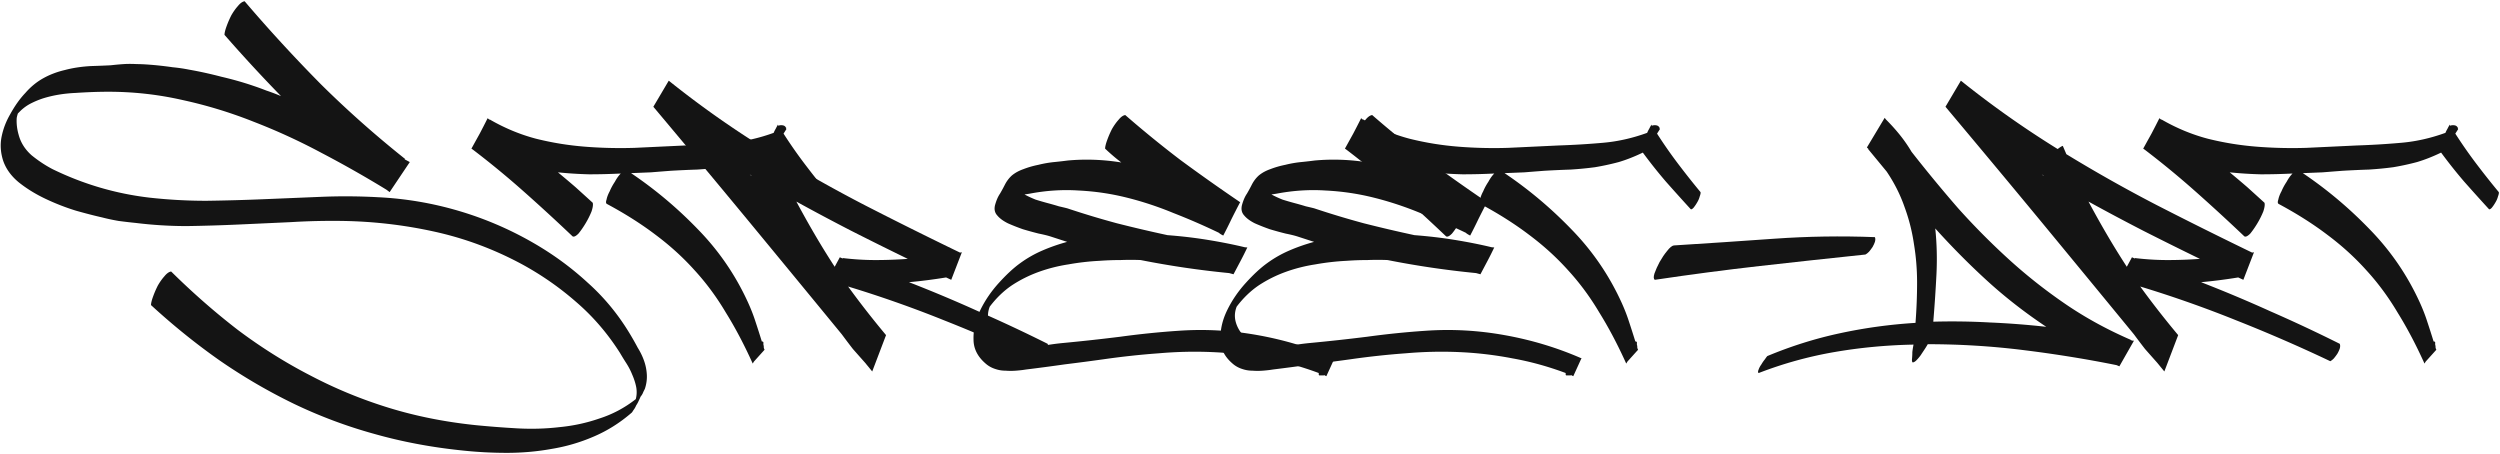
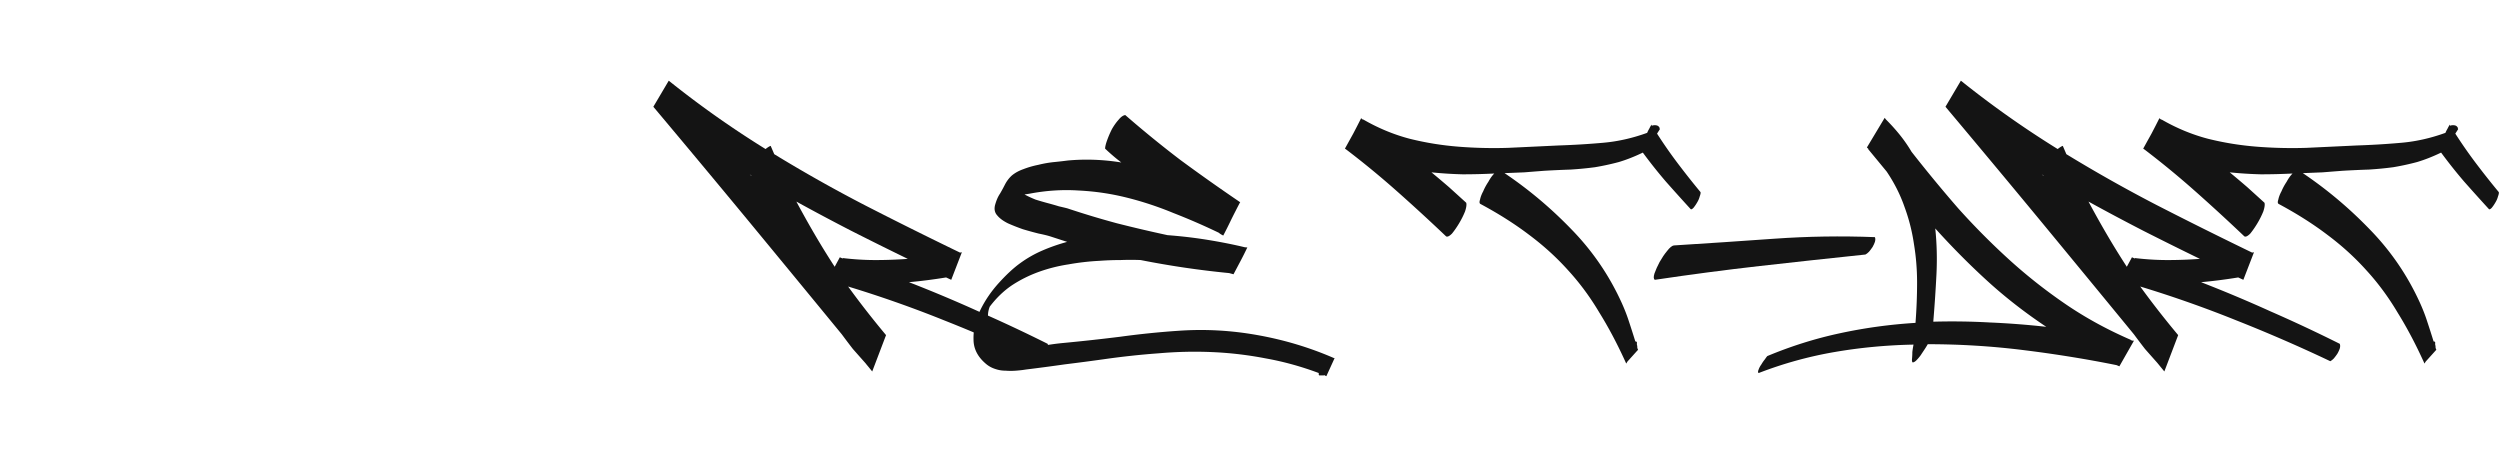
<svg xmlns="http://www.w3.org/2000/svg" width="1139" height="207" fill="none">
-   <path d="M68.8 139c0-.84.3-2.1.9-3.78.6-1.68 1.32-3.36 2.16-5.04.96-1.68 1.98-3.12 3.06-4.32 1.08-1.32 2.1-2.04 3.06-2.16 9.84 9.72 19.98 18.6 30.42 26.64 10.56 7.92 21.54 14.82 32.94 20.7 11.4 6 23.34 10.92 35.82 14.76s25.74 6.48 39.78 7.92c6.12.6 12.36 1.08 18.72 1.44 6.48.36 12.84.18 19.08-.54 6.36-.6 12.48-1.92 18.36-3.96 6-1.92 11.52-4.86 16.56-8.82.48-1.8.54-3.66.18-5.58-.36-1.8-.96-3.66-1.8-5.58-.72-1.8-1.62-3.54-2.7-5.22-1.08-1.68-2.04-3.24-2.88-4.68-5.64-8.88-12.3-16.62-19.98-23.22-7.68-6.72-16.08-12.54-25.2-17.46-12.6-6.72-25.74-11.58-39.42-14.58-13.56-3-27.42-4.62-41.58-4.86-7.92-.12-15.84.06-23.76.54-7.8.36-15.66.72-23.58 1.08-7.92.36-15.84.6-23.76.72-7.8 0-15.6-.48-23.4-1.44-2.4-.24-4.98-.54-7.74-.9-2.76-.48-5.28-1.02-7.56-1.62-3.24-.72-7.2-1.74-11.88-3.06-4.68-1.44-9.3-3.24-13.86-5.4-4.56-2.16-8.64-4.68-12.24-7.56-3.6-3-6-6.42-7.2-10.26C.22 69.16.04 65.62.76 62.14c.72-3.48 1.98-6.78 3.78-9.9 2.16-3.96 4.5-7.26 7.02-9.9 2.4-2.76 5.1-4.98 8.1-6.66 3-1.68 6.3-2.94 9.9-3.78 3.6-.96 7.56-1.56 11.88-1.8 3.84-.12 6.84-.24 9-.36 2.16-.24 4.14-.42 5.94-.54 1.8-.12 3.78-.12 5.94 0 2.16 0 5.16.18 9 .54 2.4.24 4.86.54 7.38.9 2.52.24 4.98.6 7.38 1.08 4.8.84 9.72 1.92 14.76 3.24 5.16 1.2 10.02 2.58 14.58 4.14 1.8.6 3.78 1.32 5.94 2.16 2.16.72 4.38 1.56 6.66 2.52a701.215 701.215 0 0 1-25.74-27.9c0-.84.3-2.1.9-3.78.6-1.68 1.32-3.36 2.16-5.04.96-1.68 1.98-3.12 3.06-4.32 1.08-1.32 2.1-2.04 3.06-2.16a700.93 700.93 0 0 0 34.74 37.8c12 11.88 24.78 23.22 38.34 34.02l-.18.18 2.34 1.26-9.18 13.68-1.44-1.08a506.12 506.12 0 0 0-29.52-16.74c-10.08-5.4-20.4-10.14-30.96-14.22-10.56-4.2-21.36-7.5-32.4-9.9-11.04-2.52-22.32-3.78-33.84-3.78-4.56 0-9.54.18-14.94.54-5.4.24-10.38 1.08-14.94 2.52-1.8.6-3.54 1.32-5.22 2.16-1.68.84-3.24 1.92-4.68 3.24l-.72.72-.72.72c-.12.36-.24.78-.36 1.26s-.18.84-.18 1.08c-.12 2.4.18 4.86.9 7.38.96 3.6 2.94 6.72 5.94 9.36 3.12 2.52 6.3 4.62 9.54 6.3 14.04 6.84 28.74 11.16 44.1 12.96 8.64.96 17.28 1.44 25.92 1.44 8.76-.12 17.46-.36 26.1-.72 8.76-.36 17.46-.72 26.1-1.08 8.76-.36 17.46-.3 26.1.18 12.36.6 24.48 2.64 36.36 6.12 11.88 3.48 23.16 8.28 33.84 14.4 9.24 5.28 17.64 11.4 25.2 18.36 7.68 6.84 14.22 14.82 19.62 23.94 1.08 1.8 2.16 3.72 3.24 5.76 1.2 1.92 2.16 3.9 2.88 5.94.72 2.04 1.14 4.14 1.26 6.3.12 2.16-.18 4.32-.9 6.48l-.72 1.44c-.24.72-.66 1.44-1.26 2.16-.12.36-.36.9-.72 1.62-.36.84-.78 1.62-1.26 2.34-.36.84-.78 1.56-1.26 2.16-.36.6-.6.96-.72 1.08-5.4 4.68-11.22 8.34-17.46 10.98a81.02 81.02 0 0 1-19.08 5.58c-6.6 1.2-13.38 1.8-20.34 1.8-6.84 0-13.62-.36-20.34-1.08-14.04-1.44-27.42-3.96-40.14-7.56-12.6-3.48-24.78-8.04-36.54-13.68a256.157 256.157 0 0 1-33.66-19.62C89.5 156.82 79 148.36 68.8 139zM9.04 49.54l-.72 1.44c.12-.36.3-.72.54-1.08l.18-.36zM276.52 92.92c-.48-.24-.54-.9-.18-1.98.24-1.2.72-2.46 1.44-3.78.6-1.44 1.38-2.88 2.34-4.32.84-1.56 1.74-2.82 2.7-3.78-4.92.24-9.72.36-14.4.36-4.8-.12-9.54-.42-14.22-.9 2.76 2.28 5.46 4.56 8.1 6.84 2.52 2.28 5.1 4.62 7.74 7.02.24.84.06 2.16-.54 3.96-.72 1.8-1.62 3.6-2.7 5.4-1.08 1.8-2.16 3.36-3.24 4.68-1.2 1.2-2.1 1.62-2.7 1.26-7.32-6.96-14.7-13.74-22.14-20.34a398.646 398.646 0 0 0-23.4-19.26l-.54-.36c1.32-2.4 2.58-4.68 3.78-6.84 1.2-2.28 2.4-4.62 3.6-7.02l.9.72v-.18c6.84 3.96 13.92 6.9 21.24 8.82 7.2 1.8 14.58 3 22.14 3.6 7.56.6 15.12.78 22.68.54 7.68-.36 15.3-.72 22.86-1.08 7.2-.24 14.1-.66 20.7-1.26s13.2-2.1 19.8-4.5c.24-.6.54-1.2.9-1.8.36-.72.72-1.38 1.08-1.98v.36c.12 0 .18.06.18.18.6-.24 1.26-.3 1.98-.18s1.2.48 1.44 1.08h.18l-.18.18c.12.12.18.3.18.54l-1.26 1.98c3 4.68 6.18 9.24 9.54 13.68 3.36 4.44 6.78 8.76 10.26 12.96.12.36 0 1.02-.36 1.98-.24.96-.66 1.92-1.26 2.88-.48.84-1.02 1.62-1.62 2.34-.6.6-1.02.78-1.26.54-3.84-4.2-7.62-8.4-11.34-12.6-3.6-4.2-7.08-8.58-10.44-13.14-3.72 1.8-7.38 3.24-10.98 4.32-3.6.96-7.2 1.74-10.8 2.34-3.6.48-7.32.84-11.16 1.08-3.72.12-7.68.3-11.88.54-3.12.24-6.18.48-9.18.72-2.88.12-5.88.24-9 .36 11.04 7.44 21.24 16.02 30.6 25.74 9.36 9.6 16.86 20.52 22.5 32.76 1.44 3.12 2.64 6.18 3.6 9.18.96 2.88 1.92 5.88 2.88 9 .36 0 .6.12.72.36V157c.12.36.18.72.18 1.08v.18c0 .24.12.6.36 1.08l-4.86 5.4-.54.9c-3.84-8.52-7.92-16.26-12.24-23.22-4.2-7.08-8.94-13.5-14.22-19.26-5.28-5.88-11.22-11.28-17.82-16.2-6.48-4.92-13.86-9.6-22.14-14.04z" fill="#141414" />
  <path d="M394.143 165.28c-1.92-2.16-3.78-4.26-5.58-6.3-1.68-2.16-3.36-4.38-5.04-6.66-14.28-17.4-28.5-34.68-42.66-51.84a8235.486 8235.486 0 0 0-43.2-51.84l7.02-11.88c7.2 5.76 14.46 11.22 21.78 16.38 7.32 5.16 14.76 10.08 22.32 14.76 1.08-.84 1.86-1.32 2.34-1.44l1.62 3.78c13.56 8.28 27.3 16.02 41.22 23.22 14.04 7.2 28.5 14.4 43.38 21.6.36 0 .66-.06.9-.18l-4.86 12.6-2.34-1.08c-5.88.96-11.52 1.68-16.92 2.16 10.8 4.2 21.36 8.64 31.68 13.32 10.44 4.56 20.94 9.48 31.5 14.76.24.6.24 1.32 0 2.16-.24.72-.6 1.5-1.08 2.34-.48.72-1.02 1.44-1.62 2.16-.6.6-1.14 1.02-1.62 1.26a694.754 694.754 0 0 0-42.66-18.54 527.463 527.463 0 0 0-43.92-15.48c5.4 7.44 11.16 14.82 17.28 22.14l-6.3 16.56-3.24-3.96zm19.44-47.34c-8.64-4.2-17.22-8.46-25.74-12.78-8.4-4.32-16.74-8.76-25.02-13.32 2.76 5.16 5.58 10.2 8.46 15.12 2.88 4.92 5.88 9.78 9 14.58l2.34-4.32 1.26.54.18-.18c5.04.6 9.96.9 14.76.9 4.92 0 9.84-.18 14.76-.54zm-71.28-37.98-.72-.54.72.72v-.18z" fill="#141414" />
  <path d="M503.489 67.72c0-.84.3-2.1.9-3.78.6-1.68 1.32-3.36 2.16-5.04.96-1.68 1.98-3.12 3.06-4.32 1.08-1.32 2.1-2.04 3.06-2.16 8.28 7.2 16.68 14.04 25.2 20.52 8.64 6.36 17.46 12.6 26.46 18.72.24.24.48.36.72.36-1.32 2.52-2.64 5.1-3.96 7.74-1.2 2.52-2.46 5.04-3.78 7.56-.96-.48-1.62-.9-1.98-1.26a291.04 291.04 0 0 0-20.7-9c-6.96-2.88-14.04-5.22-21.24-7.02-7.2-1.8-14.52-2.88-21.96-3.24-7.32-.48-14.76 0-22.32 1.44l-2.34.36c1.56.84 3.24 1.62 5.04 2.34 1.92.6 3.78 1.14 5.58 1.62 1.8.48 3.48.96 5.04 1.44 1.56.36 2.82.66 3.78.9 7.56 2.52 15.12 4.8 22.68 6.84 7.56 1.92 15.24 3.72 23.04 5.4 6.36.48 12.48 1.2 18.36 2.16 5.88.96 11.34 2.04 16.38 3.24.36.12.9.18 1.62.18-.96 2.04-1.98 4.08-3.06 6.12l-3.24 6.12-1.98-.54c-13.56-1.32-27-3.3-40.32-5.94-3-.12-6.06-.12-9.18 0-3.12 0-6.36.12-9.72.36-4.68.24-9.36.78-14.04 1.62-4.68.72-9.18 1.86-13.5 3.42-4.32 1.56-8.4 3.6-12.24 6.12-3.72 2.52-7.08 5.76-10.08 9.72-.84 2.16-1.02 4.32-.54 6.48.48 2.04 1.38 3.9 2.7 5.58 1.8 2.28 3.96 3.84 6.48 4.68 2.64.84 5.34 1.32 8.1 1.44 2.76 0 5.58-.18 8.46-.54 2.88-.48 5.58-.84 8.1-1.08 8.88-.84 17.64-1.8 26.28-2.88 8.76-1.2 17.58-2.1 26.46-2.7 12-.84 24-.18 36 1.98 12.12 2.16 23.7 5.64 34.74 10.44h.36l-3.78 8.28-1.08-.54v.18h-2.16c-.24-.24-.3-.6-.18-1.08-8.04-3-16.08-5.22-24.12-6.66-8.04-1.56-16.14-2.52-24.3-2.88-8.04-.36-16.2-.18-24.48.54-8.28.6-16.62 1.5-25.02 2.7-6 .84-11.94 1.62-17.82 2.34-5.88.84-11.76 1.62-17.64 2.34-1.44.24-3 .42-4.68.54-1.56.12-3.12.12-4.68 0-1.56 0-3.06-.24-4.5-.72-1.56-.48-2.94-1.2-4.14-2.16-3.96-3.24-5.94-7.02-5.94-11.34-.12-4.44.9-8.88 3.06-13.32 2.16-4.44 4.98-8.58 8.46-12.42 3.48-3.84 6.72-6.84 9.72-9 3.12-2.28 6.48-4.2 10.08-5.76 3.6-1.56 7.38-2.88 11.34-3.96l-7.2-2.34c-1.44-.48-3.36-.96-5.76-1.44-2.4-.6-4.8-1.26-7.2-1.98-2.4-.84-4.68-1.74-6.84-2.7-2.16-1.08-3.78-2.28-4.86-3.6-1.2-1.32-1.5-3-.9-5.04s1.32-3.66 2.16-4.86c.84-1.44 1.62-2.88 2.34-4.32.84-1.56 1.86-2.88 3.06-3.96 1.44-1.2 3.18-2.16 5.22-2.88 2.16-.84 4.44-1.5 6.84-1.98 2.4-.6 4.8-1.02 7.2-1.26 2.4-.24 4.5-.48 6.3-.72 8.04-.72 16.14-.42 24.3.9a89.289 89.289 0 0 1-7.38-6.3z" fill="#141414" />
-   <path d="M615.989 67.72c0-.84.3-2.1.9-3.78.6-1.68 1.32-3.36 2.16-5.04.96-1.68 1.98-3.12 3.06-4.32 1.08-1.32 2.1-2.04 3.06-2.16 8.28 7.2 16.68 14.04 25.2 20.52 8.64 6.36 17.46 12.6 26.46 18.72.24.24.48.36.72.36-1.32 2.52-2.64 5.1-3.96 7.74-1.2 2.52-2.46 5.04-3.78 7.56-.96-.48-1.62-.9-1.98-1.26a291.04 291.04 0 0 0-20.7-9c-6.96-2.88-14.04-5.22-21.24-7.02-7.2-1.8-14.52-2.88-21.96-3.24-7.32-.48-14.76 0-22.32 1.44l-2.34.36c1.56.84 3.24 1.62 5.04 2.34 1.92.6 3.78 1.14 5.58 1.62 1.8.48 3.48.96 5.04 1.44 1.56.36 2.82.66 3.78.9 7.56 2.52 15.12 4.8 22.68 6.84 7.56 1.92 15.24 3.72 23.04 5.4 6.36.48 12.48 1.2 18.36 2.16 5.88.96 11.34 2.04 16.38 3.24.36.12.9.18 1.62.18-.96 2.04-1.98 4.08-3.06 6.12l-3.24 6.12-1.98-.54c-13.56-1.32-27-3.3-40.32-5.94-3-.12-6.06-.12-9.18 0-3.12 0-6.36.12-9.72.36-4.68.24-9.36.78-14.04 1.62-4.68.72-9.18 1.86-13.5 3.42-4.32 1.56-8.4 3.6-12.24 6.12-3.72 2.52-7.08 5.76-10.08 9.72-.84 2.16-1.02 4.32-.54 6.48.48 2.04 1.38 3.9 2.7 5.58 1.8 2.28 3.96 3.84 6.48 4.68 2.64.84 5.34 1.32 8.1 1.44 2.76 0 5.58-.18 8.46-.54 2.88-.48 5.58-.84 8.1-1.08 8.88-.84 17.64-1.8 26.28-2.88 8.76-1.2 17.58-2.1 26.46-2.7 12-.84 24-.18 36 1.98 12.12 2.16 23.7 5.64 34.74 10.44h.36l-3.78 8.28-1.08-.54v.18h-2.16c-.24-.24-.3-.6-.18-1.08-8.04-3-16.08-5.22-24.12-6.66-8.04-1.56-16.14-2.52-24.3-2.88-8.04-.36-16.2-.18-24.48.54-8.28.6-16.62 1.5-25.02 2.7-6 .84-11.94 1.62-17.82 2.34-5.88.84-11.76 1.62-17.64 2.34-1.44.24-3 .42-4.68.54-1.56.12-3.12.12-4.68 0-1.56 0-3.06-.24-4.5-.72-1.56-.48-2.94-1.2-4.14-2.16-3.96-3.24-5.94-7.02-5.94-11.34-.12-4.44.9-8.88 3.06-13.32 2.16-4.44 4.98-8.58 8.46-12.42 3.48-3.84 6.72-6.84 9.72-9 3.12-2.28 6.48-4.2 10.08-5.76 3.6-1.56 7.38-2.88 11.34-3.96l-7.2-2.34c-1.44-.48-3.36-.96-5.76-1.44-2.4-.6-4.8-1.26-7.2-1.98-2.4-.84-4.68-1.74-6.84-2.7-2.16-1.08-3.78-2.28-4.86-3.6-1.2-1.32-1.5-3-.9-5.04s1.32-3.66 2.16-4.86c.84-1.44 1.62-2.88 2.34-4.32.84-1.56 1.86-2.88 3.06-3.96 1.44-1.2 3.18-2.16 5.22-2.88 2.16-.84 4.44-1.5 6.84-1.98 2.4-.6 4.8-1.02 7.2-1.26 2.4-.24 4.5-.48 6.3-.72 8.04-.72 16.14-.42 24.3.9a89.289 89.289 0 0 1-7.38-6.3z" fill="#141414" />
  <path d="M674.489 92.92c-.48-.24-.54-.9-.18-1.98.24-1.2.72-2.46 1.44-3.78.6-1.44 1.38-2.88 2.34-4.32.84-1.56 1.74-2.82 2.7-3.78-4.92.24-9.72.36-14.4.36-4.8-.12-9.54-.42-14.22-.9 2.76 2.28 5.46 4.56 8.1 6.84 2.52 2.28 5.1 4.62 7.74 7.02.24.84.06 2.16-.54 3.96-.72 1.8-1.62 3.6-2.7 5.4-1.08 1.8-2.16 3.36-3.24 4.68-1.2 1.2-2.1 1.62-2.7 1.26-7.32-6.96-14.7-13.74-22.14-20.34a398.646 398.646 0 0 0-23.4-19.26l-.54-.36c1.32-2.4 2.58-4.68 3.78-6.84 1.2-2.28 2.4-4.62 3.6-7.02l.9.72v-.18c6.84 3.96 13.92 6.9 21.24 8.82 7.2 1.8 14.58 3 22.14 3.6 7.56.6 15.12.78 22.68.54 7.68-.36 15.3-.72 22.86-1.08 7.2-.24 14.1-.66 20.7-1.26s13.2-2.1 19.8-4.5c.24-.6.54-1.2.9-1.8.36-.72.72-1.38 1.08-1.98v.36c.12 0 .18.06.18.18.6-.24 1.26-.3 1.98-.18s1.2.48 1.44 1.08h.18l-.18.18c.12.12.18.3.18.54l-1.26 1.98c3 4.68 6.18 9.24 9.54 13.68 3.36 4.44 6.78 8.76 10.26 12.96.12.36 0 1.02-.36 1.98-.24.96-.66 1.92-1.26 2.88-.48.84-1.02 1.62-1.62 2.34-.6.6-1.02.78-1.26.54-3.84-4.2-7.62-8.4-11.34-12.6-3.6-4.2-7.08-8.58-10.44-13.14-3.72 1.8-7.38 3.24-10.98 4.32-3.6.96-7.2 1.74-10.8 2.34-3.6.48-7.32.84-11.16 1.08-3.72.12-7.68.3-11.88.54-3.12.24-6.18.48-9.18.72-2.88.12-5.88.24-9 .36 11.04 7.44 21.24 16.02 30.6 25.74 9.36 9.6 16.86 20.52 22.5 32.76 1.44 3.12 2.64 6.18 3.6 9.18.96 2.88 1.92 5.88 2.88 9 .36 0 .6.12.72.36V157c.12.36.18.72.18 1.08v.18c0 .24.12.6.36 1.08l-4.86 5.4-.54.9c-3.84-8.52-7.92-16.26-12.24-23.22-4.2-7.08-8.94-13.5-14.22-19.26-5.28-5.88-11.22-11.28-17.82-16.2-6.48-4.92-13.86-9.6-22.14-14.04z" fill="#141414" />
  <path d="M753.952 127.48c-.6-.36-.66-1.32-.18-2.88.6-1.68 1.38-3.42 2.34-5.22 1.08-1.92 2.22-3.6 3.42-5.04 1.2-1.56 2.22-2.4 3.06-2.52 15.36-.96 30.6-1.98 45.72-3.06 15.24-1.08 30.54-1.32 45.9-.72.24.6.24 1.32 0 2.16-.24.72-.6 1.5-1.08 2.34-.48.72-1.02 1.44-1.62 2.16-.6.6-1.14 1.02-1.62 1.26-16.08 1.68-32.1 3.42-48.06 5.22-15.84 1.8-31.8 3.9-47.88 6.3z" fill="#141414" />
  <path d="M859.203 54.4c2.4 2.4 4.559 4.8 6.479 7.2 1.92 2.4 3.661 4.92 5.221 7.56 6.96 8.88 14.04 17.46 21.24 25.74 7.32 8.16 14.999 15.9 23.039 23.22 8.04 7.32 16.62 14.1 25.74 20.34 9.12 6.24 19.08 11.7 29.88 16.38v.18c.24 0 .481.06.721.18h.719l-6.659 11.7-1.26-.54c-13.68-2.76-27.78-5.04-42.3-6.84-14.4-1.8-28.98-2.7-43.74-2.7-.48.84-.96 1.62-1.44 2.34l-1.44 2.16c-.12.24-.42.66-.9 1.26-.48.6-.96 1.14-1.441 1.62-.48.48-.96.78-1.44.9-.36.12-.539-.3-.539-1.26.12-1.2.18-2.34.18-3.42.12-1.08.299-2.22.539-3.42-12.36.24-24.42 1.38-36.18 3.42a180.44 180.44 0 0 0-34.38 9.54c-.36-.24-.36-.78 0-1.62.24-.72.66-1.5 1.261-2.34.479-.84 1.019-1.62 1.619-2.34.48-.72.841-1.2 1.081-1.44 10.92-4.56 22.02-8.04 33.3-10.44 11.16-2.4 22.56-3.96 34.2-4.68.48-6.24.719-12.36.719-18.36s-.48-11.88-1.44-17.64c-.84-5.76-2.28-11.4-4.32-16.92-1.92-5.52-4.619-10.86-8.1-16.02l-8.46-10.26h.181l-.721-.72 8.1-13.5.541.72zm22.5 49.68c.72 6.84.899 13.86.539 21.06-.36 7.08-.84 14.22-1.44 21.42 8.64-.24 17.22-.12 25.74.36 8.52.36 17.101 1.02 25.741 1.98-9.72-6.48-18.66-13.44-26.82-20.88-8.16-7.44-16.08-15.42-23.76-23.94zM982.834 165.28c-1.92-2.16-3.78-4.26-5.58-6.3-1.68-2.16-3.36-4.38-5.04-6.66-14.28-17.4-28.5-34.68-42.66-51.84a8235.486 8235.486 0 0 0-43.2-51.84l7.02-11.88c7.2 5.76 14.46 11.22 21.78 16.38 7.32 5.16 14.76 10.08 22.32 14.76 1.08-.84 1.86-1.32 2.34-1.44l1.62 3.78c13.56 8.28 27.3 16.02 41.22 23.22 14.04 7.2 28.496 14.4 43.376 21.6.36 0 .66-.06.9-.18l-4.86 12.6-2.34-1.08c-5.88.96-11.52 1.68-16.92 2.16 10.8 4.2 21.36 8.64 31.68 13.32 10.44 4.56 20.94 9.48 31.5 14.76.24.6.24 1.32 0 2.16-.24.72-.6 1.5-1.08 2.34-.48.72-1.02 1.44-1.62 2.16-.6.6-1.14 1.02-1.62 1.26a694.754 694.754 0 0 0-42.66-18.54 527.374 527.374 0 0 0-43.916-15.48c5.4 7.44 11.16 14.82 17.28 22.14l-6.3 16.56-3.24-3.96zm19.436-47.34c-8.636-4.2-17.216-8.46-25.736-12.78-8.4-4.32-16.74-8.76-25.02-13.32 2.76 5.16 5.58 10.2 8.46 15.12 2.88 4.92 5.88 9.78 9 14.58l2.34-4.32 1.26.54.18-.18c5.04.6 9.96.9 14.76.9 4.92 0 9.84-.18 14.756-.54zm-71.276-37.98-.72-.54.72.72v-.18zM1038.18 92.92c-.48-.24-.54-.9-.18-1.98.24-1.2.72-2.46 1.44-3.78.6-1.44 1.38-2.88 2.34-4.32.84-1.56 1.74-2.82 2.7-3.78-4.92.24-9.72.36-14.4.36-4.8-.12-9.54-.42-14.22-.9 2.76 2.28 5.46 4.56 8.1 6.84 2.52 2.28 5.1 4.62 7.74 7.02.24.84.06 2.16-.54 3.96-.72 1.8-1.62 3.6-2.7 5.4-1.08 1.8-2.16 3.36-3.24 4.68-1.2 1.2-2.1 1.62-2.7 1.26-7.32-6.96-14.7-13.74-22.14-20.34a398.646 398.646 0 0 0-23.4-19.26l-.54-.36c1.32-2.4 2.58-4.68 3.78-6.84 1.2-2.28 2.4-4.62 3.6-7.02l.9.72v-.18c6.84 3.96 13.92 6.9 21.24 8.82 7.2 1.8 14.58 3 22.14 3.6 7.56.6 15.12.78 22.68.54 7.68-.36 15.3-.72 22.86-1.08 7.2-.24 14.1-.66 20.7-1.26s13.2-2.1 19.8-4.5c.24-.6.54-1.2.9-1.8.36-.72.72-1.38 1.08-1.98v.36c.12 0 .18.06.18.18.6-.24 1.26-.3 1.98-.18s1.2.48 1.44 1.08h.18l-.18.18c.12.12.18.3.18.54l-1.26 1.98c3 4.68 6.18 9.24 9.54 13.68 3.36 4.44 6.78 8.76 10.26 12.96.12.36 0 1.02-.36 1.98-.24.96-.66 1.92-1.26 2.88-.48.84-1.02 1.62-1.62 2.34-.6.6-1.02.78-1.26.54-3.84-4.2-7.62-8.4-11.34-12.6-3.6-4.2-7.08-8.58-10.44-13.14-3.72 1.8-7.38 3.24-10.98 4.32-3.6.96-7.2 1.74-10.8 2.34-3.6.48-7.32.84-11.16 1.08-3.72.12-7.68.3-11.88.54-3.12.24-6.18.48-9.18.72-2.88.12-5.88.24-9 .36 11.04 7.44 21.24 16.02 30.6 25.74 9.36 9.6 16.86 20.52 22.5 32.76 1.44 3.12 2.64 6.18 3.6 9.18.96 2.88 1.92 5.88 2.88 9 .36 0 .6.12.72.36V157c.12.36.18.72.18 1.08v.18c0 .24.12.6.36 1.08l-4.86 5.4-.54.9c-3.84-8.52-7.92-16.26-12.24-23.22-4.2-7.08-8.94-13.5-14.22-19.26-5.28-5.88-11.22-11.28-17.82-16.2-6.48-4.92-13.86-9.6-22.14-14.04z" fill="#141414" />
</svg>